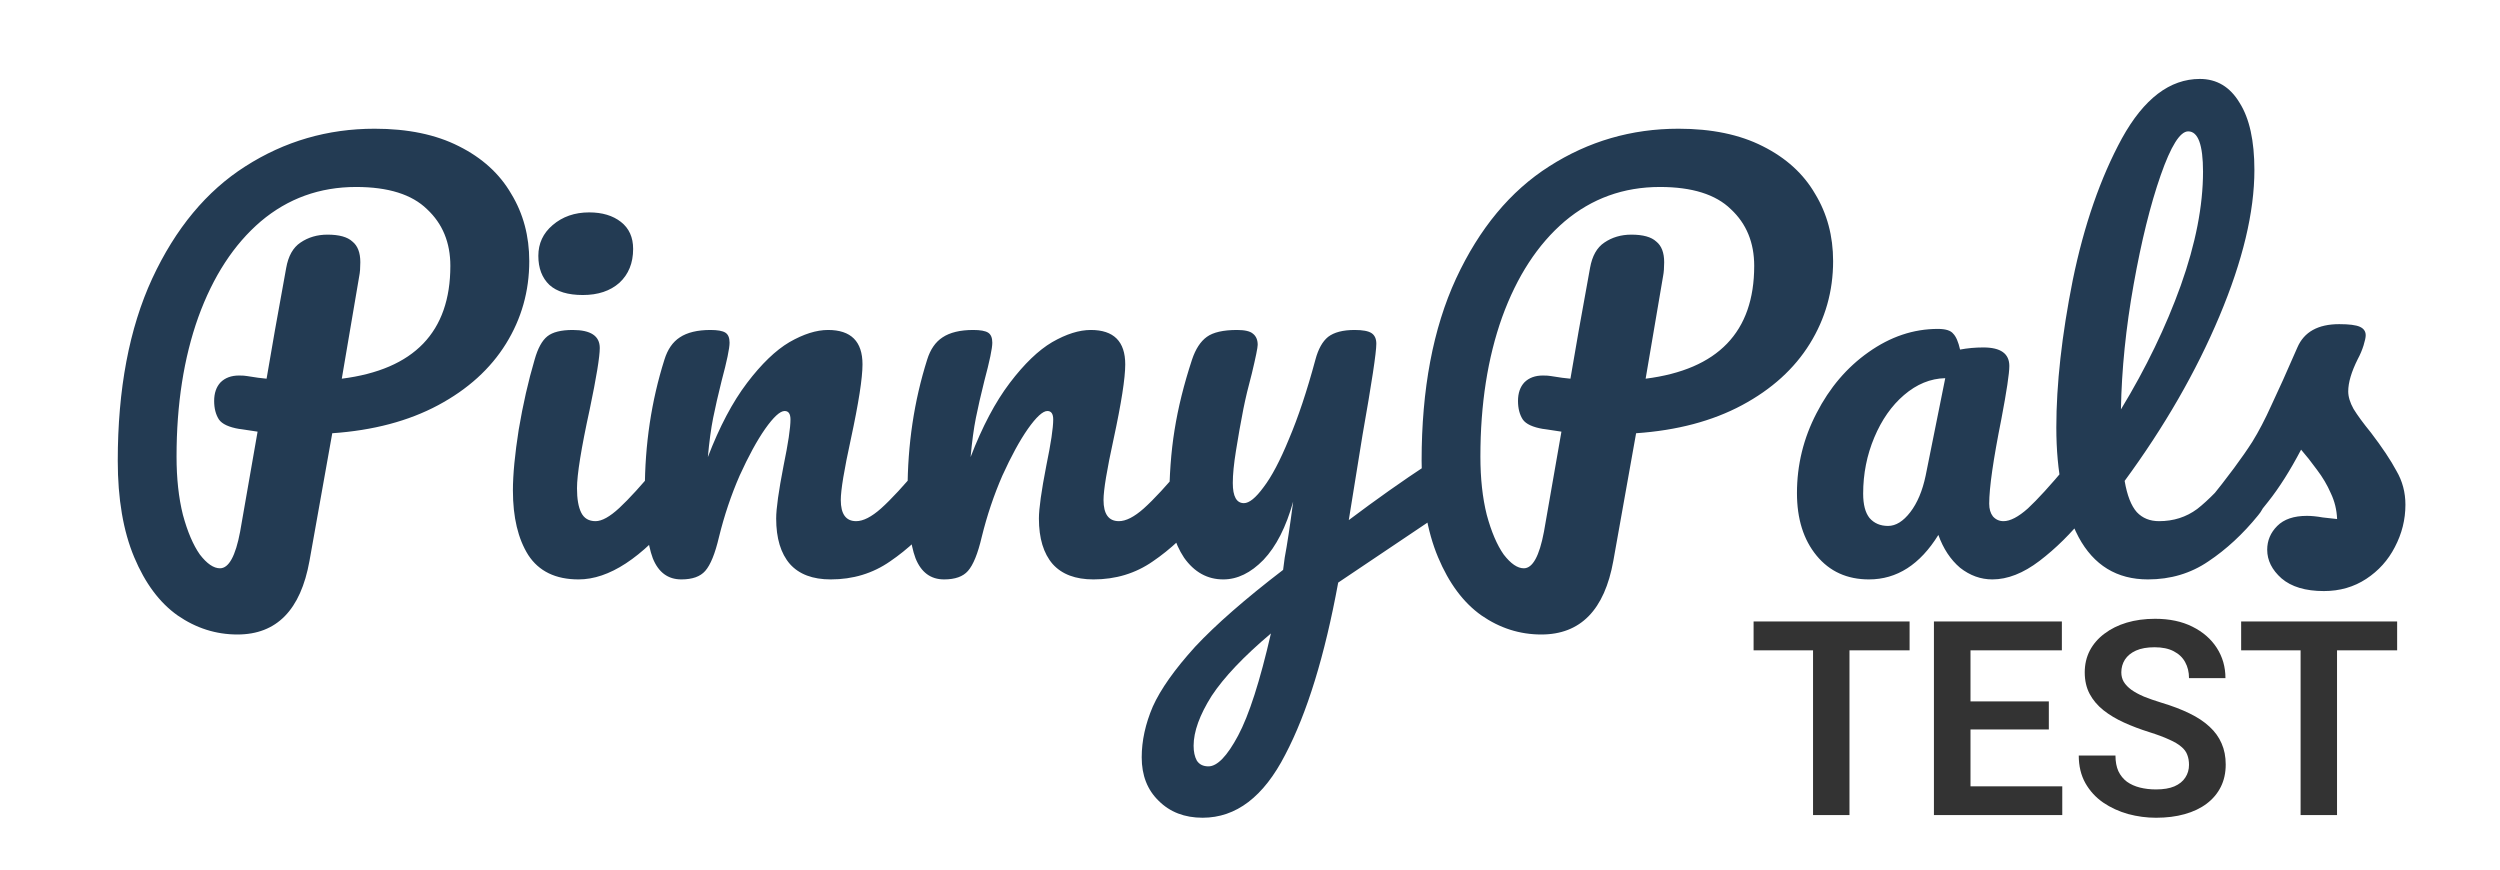
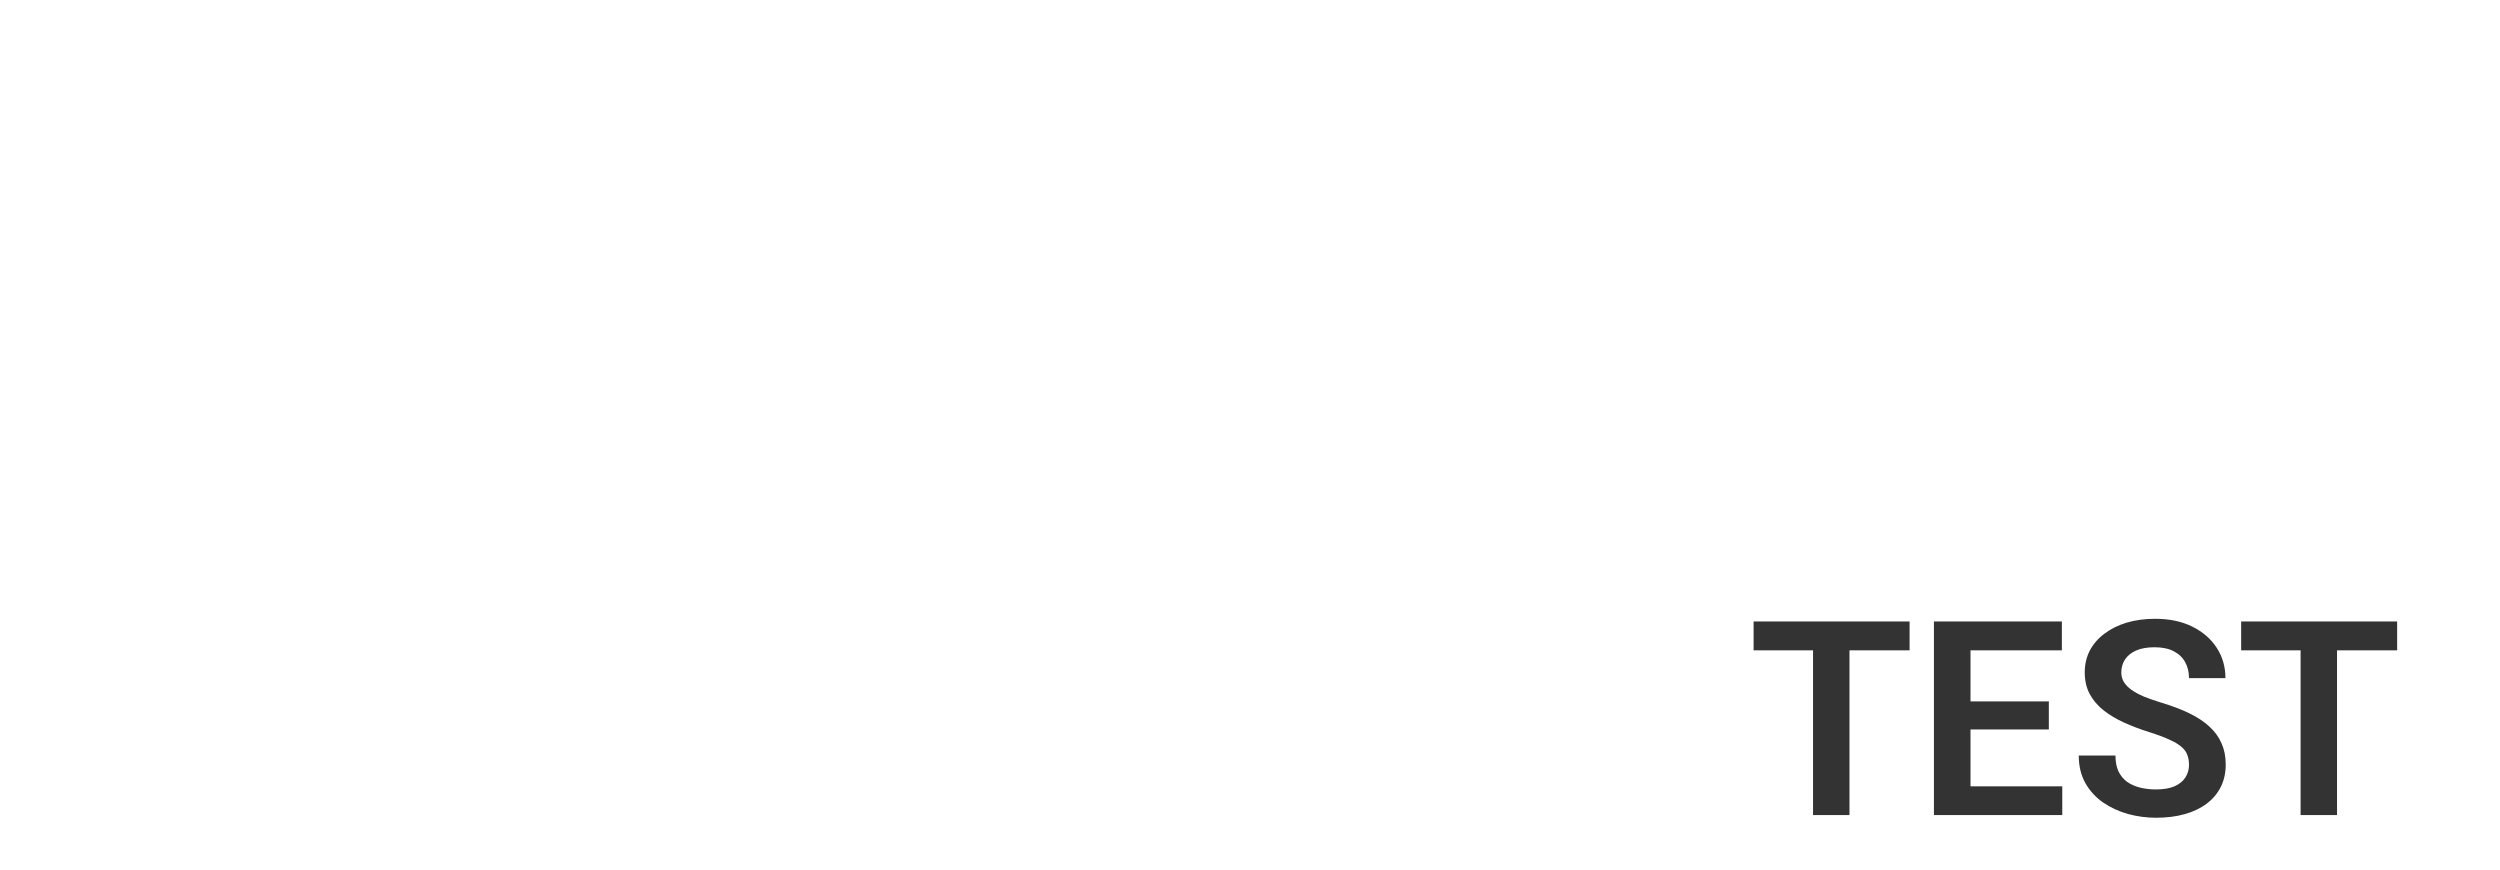
<svg xmlns="http://www.w3.org/2000/svg" viewBox="0 0 431 150" fill="none">
-   <path d="M91.246 45.017C91.246 50.191 89.907 54.939 87.228 59.261C84.55 63.583 80.654 67.113 75.541 69.852C70.428 72.591 64.341 74.204 57.281 74.691L53.355 96.696C51.833 105.157 47.694 109.387 40.937 109.387C37.224 109.387 33.785 108.291 30.62 106.1C27.515 103.909 25.02 100.561 23.133 96.057C21.246 91.552 20.302 86.013 20.302 79.439C20.302 67.083 22.28 56.613 26.237 48.031C30.255 39.387 35.611 32.935 42.307 28.674C49.063 24.352 56.489 22.191 64.585 22.191C70.307 22.191 75.146 23.196 79.102 25.204C83.12 27.213 86.133 29.952 88.141 33.422C90.211 36.831 91.246 40.696 91.246 45.017ZM58.924 65.287C71.402 63.704 77.641 57.222 77.641 45.839C77.641 41.822 76.302 38.565 73.624 36.07C71.007 33.513 66.928 32.235 61.389 32.235C55.12 32.235 49.641 34.213 44.955 38.17C40.328 42.126 36.737 47.635 34.181 54.696C31.685 61.696 30.437 69.7 30.437 78.709C30.437 82.483 30.802 85.831 31.533 88.752C32.324 91.674 33.298 93.957 34.455 95.6C35.672 97.183 36.828 97.974 37.924 97.974C39.446 97.974 40.602 95.874 41.394 91.674L44.407 74.417C42.033 74.052 40.998 73.9 41.302 73.961C39.476 73.657 38.289 73.109 37.741 72.317C37.194 71.465 36.92 70.4 36.92 69.122C36.92 67.783 37.285 66.717 38.015 65.926C38.807 65.135 39.872 64.739 41.211 64.739C41.82 64.739 42.276 64.77 42.581 64.831C44.041 65.074 45.167 65.226 45.959 65.287C46.75 60.539 47.876 54.178 49.337 46.204C49.702 44.135 50.524 42.674 51.802 41.822C53.141 40.909 54.694 40.452 56.459 40.452C58.468 40.452 59.898 40.848 60.75 41.639C61.663 42.37 62.12 43.556 62.12 45.2C62.12 46.174 62.059 46.965 61.937 47.574L58.924 65.287ZM100.478 50.861C97.922 50.861 96.004 50.283 94.726 49.126C93.448 47.909 92.809 46.235 92.809 44.104C92.809 41.974 93.63 40.209 95.274 38.809C96.978 37.348 99.078 36.617 101.574 36.617C103.826 36.617 105.652 37.165 107.052 38.261C108.452 39.356 109.152 40.909 109.152 42.917C109.152 45.352 108.361 47.3 106.778 48.761C105.196 50.161 103.096 50.861 100.478 50.861ZM99.748 99.891C95.791 99.891 92.9 98.491 91.074 95.691C89.309 92.891 88.426 89.178 88.426 84.552C88.426 81.813 88.761 78.313 89.43 74.052C90.161 69.731 91.074 65.713 92.169 62C92.717 60.052 93.448 58.713 94.361 57.983C95.274 57.252 96.735 56.887 98.743 56.887C101.848 56.887 103.4 57.922 103.4 59.991C103.4 61.513 102.822 65.043 101.665 70.583C100.204 77.278 99.474 81.813 99.474 84.187C99.474 86.013 99.717 87.413 100.204 88.387C100.691 89.361 101.513 89.848 102.67 89.848C103.765 89.848 105.135 89.087 106.778 87.565C108.422 86.043 110.613 83.639 113.352 80.352C114.083 79.5 114.904 79.074 115.817 79.074C116.609 79.074 117.217 79.439 117.643 80.17C118.13 80.9 118.374 81.904 118.374 83.183C118.374 85.617 117.796 87.504 116.639 88.844C110.613 96.209 104.983 99.891 99.748 99.891ZM117.469 99.891C115.156 99.891 113.513 98.674 112.539 96.239C111.626 93.804 111.169 89.909 111.169 84.552C111.169 76.639 112.295 69.122 114.548 62C115.095 60.235 115.978 58.957 117.195 58.165C118.474 57.313 120.239 56.887 122.491 56.887C123.708 56.887 124.561 57.039 125.048 57.343C125.535 57.648 125.778 58.226 125.778 59.078C125.778 60.052 125.322 62.243 124.408 65.652C123.8 68.087 123.313 70.217 122.948 72.043C122.582 73.87 122.278 76.122 122.035 78.8C124.043 73.565 126.295 69.304 128.791 66.017C131.287 62.73 133.722 60.387 136.095 58.987C138.53 57.587 140.752 56.887 142.761 56.887C146.717 56.887 148.695 58.865 148.695 62.822C148.695 65.196 148.026 69.487 146.687 75.696C145.53 80.991 144.952 84.491 144.952 86.196C144.952 88.63 145.835 89.848 147.6 89.848C148.817 89.848 150.248 89.117 151.891 87.657C153.595 86.135 155.848 83.7 158.648 80.352C159.378 79.5 160.2 79.074 161.113 79.074C161.904 79.074 162.513 79.439 162.939 80.17C163.426 80.9 163.669 81.904 163.669 83.183C163.669 85.617 163.091 87.504 161.935 88.844C159.317 92.07 156.487 94.717 153.443 96.787C150.461 98.857 147.052 99.891 143.217 99.891C140.113 99.891 137.769 99.009 136.187 97.243C134.604 95.417 133.813 92.8 133.813 89.391C133.813 87.687 134.239 84.644 135.091 80.261C135.882 76.426 136.278 73.778 136.278 72.317C136.278 71.344 135.943 70.857 135.274 70.857C134.482 70.857 133.356 71.891 131.895 73.961C130.495 75.97 129.035 78.648 127.513 81.996C126.052 85.344 124.865 88.874 123.952 92.587C123.282 95.448 122.491 97.396 121.578 98.43C120.726 99.404 119.356 99.891 117.469 99.891ZM162.765 99.891C160.452 99.891 158.808 98.674 157.834 96.239C156.921 93.804 156.465 89.909 156.465 84.552C156.465 76.639 157.591 69.122 159.843 62C160.391 60.235 161.274 58.957 162.491 58.165C163.769 57.313 165.534 56.887 167.787 56.887C169.004 56.887 169.856 57.039 170.343 57.343C170.83 57.648 171.074 58.226 171.074 59.078C171.074 60.052 170.617 62.243 169.704 65.652C169.095 68.087 168.608 70.217 168.243 72.043C167.878 73.87 167.574 76.122 167.33 78.8C169.339 73.565 171.591 69.304 174.087 66.017C176.582 62.73 179.017 60.387 181.391 58.987C183.826 57.587 186.048 56.887 188.056 56.887C192.013 56.887 193.991 58.865 193.991 62.822C193.991 65.196 193.321 69.487 191.982 75.696C190.826 80.991 190.248 84.491 190.248 86.196C190.248 88.63 191.13 89.848 192.895 89.848C194.113 89.848 195.543 89.117 197.187 87.657C198.891 86.135 201.143 83.7 203.943 80.352C204.674 79.5 205.495 79.074 206.408 79.074C207.2 79.074 207.808 79.439 208.234 80.17C208.721 80.9 208.965 81.904 208.965 83.183C208.965 85.617 208.387 87.504 207.23 88.844C204.613 92.07 201.782 94.717 198.739 96.787C195.756 98.857 192.348 99.891 188.513 99.891C185.408 99.891 183.065 99.009 181.482 97.243C179.9 95.417 179.108 92.8 179.108 89.391C179.108 87.687 179.534 84.644 180.387 80.261C181.178 76.426 181.574 73.778 181.574 72.317C181.574 71.344 181.239 70.857 180.569 70.857C179.778 70.857 178.652 71.891 177.191 73.961C175.791 75.97 174.33 78.648 172.808 81.996C171.348 85.344 170.161 88.874 169.248 92.587C168.578 95.448 167.787 97.396 166.874 98.43C166.021 99.404 164.652 99.891 162.765 99.891ZM248.326 79.257C249.117 79.257 249.726 79.652 250.152 80.444C250.639 81.174 250.882 82.117 250.882 83.274C250.882 84.674 250.669 85.77 250.243 86.561C249.817 87.352 249.147 88.052 248.234 88.661L230.704 100.439C228.391 113.039 225.347 122.93 221.573 130.113C217.86 137.357 213.113 140.978 207.33 140.978C204.226 140.978 201.7 140.004 199.752 138.057C197.804 136.17 196.83 133.674 196.83 130.57C196.83 127.709 197.469 124.787 198.747 121.804C200.086 118.822 202.521 115.383 206.052 111.487C209.643 107.652 214.695 103.239 221.208 98.248L221.482 96.148C221.908 93.896 222.395 90.67 222.943 86.47C221.726 90.852 220.021 94.2 217.83 96.513C215.639 98.765 213.326 99.891 210.891 99.891C208.152 99.891 205.9 98.644 204.134 96.148C202.43 93.591 201.578 90.426 201.578 86.652C201.578 82.087 201.882 77.917 202.491 74.144C203.1 70.309 204.104 66.261 205.504 62C206.113 60.174 206.965 58.865 208.06 58.074C209.156 57.283 210.891 56.887 213.265 56.887C214.604 56.887 215.517 57.1 216.004 57.526C216.552 57.952 216.826 58.591 216.826 59.444C216.826 59.931 216.491 61.574 215.821 64.374C215.213 66.626 214.726 68.665 214.36 70.491C213.873 72.987 213.447 75.391 213.082 77.704C212.717 79.957 212.534 81.813 212.534 83.274C212.534 85.587 213.173 86.743 214.452 86.743C215.365 86.743 216.491 85.831 217.83 84.004C219.23 82.178 220.691 79.409 222.213 75.696C223.795 71.983 225.317 67.417 226.778 62C227.265 60.174 227.995 58.865 228.969 58.074C230.004 57.283 231.526 56.887 233.534 56.887C234.934 56.887 235.908 57.07 236.456 57.435C237.004 57.8 237.278 58.409 237.278 59.261C237.278 60.783 236.486 66.017 234.904 74.965L232.53 89.665C237.217 86.135 241.782 82.909 246.226 79.987C247.017 79.5 247.717 79.257 248.326 79.257ZM208.334 132.122C209.856 132.122 211.56 130.357 213.447 126.826C215.334 123.296 217.221 117.422 219.108 109.204C214.421 113.161 211.013 116.752 208.882 119.978C206.813 123.265 205.778 126.126 205.778 128.561C205.778 129.596 205.96 130.448 206.326 131.117C206.752 131.787 207.421 132.122 208.334 132.122ZM316.029 45.017C316.029 50.191 314.69 54.939 312.012 59.261C309.334 63.583 305.438 67.113 300.325 69.852C295.212 72.591 289.125 74.204 282.064 74.691L278.138 96.696C276.616 105.157 272.477 109.387 265.721 109.387C262.007 109.387 258.568 108.291 255.403 106.1C252.299 103.909 249.803 100.561 247.916 96.057C246.029 91.552 245.086 86.013 245.086 79.439C245.086 67.083 247.064 56.613 251.021 48.031C255.038 39.387 260.394 32.935 267.09 28.674C273.847 24.352 281.273 22.191 289.368 22.191C295.09 22.191 299.929 23.196 303.886 25.204C307.903 27.213 310.916 29.952 312.925 33.422C314.994 36.831 316.029 40.696 316.029 45.017ZM283.707 65.287C296.186 63.704 302.425 57.222 302.425 45.839C302.425 41.822 301.086 38.565 298.407 36.07C295.79 33.513 291.712 32.235 286.173 32.235C279.903 32.235 274.425 34.213 269.738 38.17C265.112 42.126 261.521 47.635 258.964 54.696C256.468 61.696 255.221 69.7 255.221 78.709C255.221 82.483 255.586 85.831 256.316 88.752C257.107 91.674 258.081 93.957 259.238 95.6C260.455 97.183 261.612 97.974 262.707 97.974C264.229 97.974 265.386 95.874 266.177 91.674L269.19 74.417C266.816 74.052 265.781 73.9 266.086 73.961C264.26 73.657 263.073 73.109 262.525 72.317C261.977 71.465 261.703 70.4 261.703 69.122C261.703 67.783 262.068 66.717 262.799 65.926C263.59 65.135 264.655 64.739 265.994 64.739C266.603 64.739 267.06 64.77 267.364 64.831C268.825 65.074 269.951 65.226 270.742 65.287C271.534 60.539 272.66 54.178 274.121 46.204C274.486 44.135 275.307 42.674 276.586 41.822C277.925 40.909 279.477 40.452 281.242 40.452C283.251 40.452 284.681 40.848 285.534 41.639C286.447 42.37 286.903 43.556 286.903 45.2C286.903 46.174 286.842 46.965 286.721 47.574L283.707 65.287ZM322.213 99.891C318.439 99.891 315.426 98.522 313.174 95.783C310.922 93.043 309.796 89.452 309.796 85.009C309.796 80.139 310.922 75.543 313.174 71.222C315.426 66.839 318.409 63.339 322.122 60.722C325.896 58.044 329.883 56.704 334.083 56.704C335.422 56.704 336.304 56.978 336.73 57.526C337.217 58.013 337.613 58.926 337.917 60.265C339.196 60.022 340.535 59.9 341.935 59.9C344.917 59.9 346.409 60.965 346.409 63.096C346.409 64.374 345.952 67.417 345.039 72.226C343.639 79.226 342.939 84.096 342.939 86.835C342.939 87.748 343.152 88.478 343.578 89.026C344.065 89.574 344.674 89.848 345.404 89.848C346.561 89.848 347.961 89.117 349.604 87.657C351.248 86.135 353.469 83.7 356.269 80.352C357 79.5 357.822 79.074 358.735 79.074C359.526 79.074 360.135 79.439 360.561 80.17C361.048 80.9 361.291 81.904 361.291 83.183C361.291 85.617 360.713 87.504 359.556 88.844C357.061 91.948 354.413 94.565 351.613 96.696C348.813 98.826 346.104 99.891 343.487 99.891C341.478 99.891 339.622 99.222 337.917 97.883C336.274 96.483 335.026 94.596 334.174 92.222C331.009 97.335 327.022 99.891 322.213 99.891ZM325.5 90.67C326.839 90.67 328.117 89.878 329.335 88.296C330.552 86.713 331.435 84.613 331.983 81.996L335.361 65.196C332.804 65.257 330.43 66.231 328.239 68.117C326.109 69.944 324.404 72.378 323.126 75.422C321.848 78.465 321.209 81.691 321.209 85.1C321.209 86.987 321.574 88.387 322.304 89.3C323.096 90.213 324.161 90.67 325.5 90.67ZM388.475 79.074C389.266 79.074 389.875 79.439 390.301 80.17C390.788 80.9 391.031 81.904 391.031 83.183C391.031 85.617 390.453 87.504 389.297 88.844C386.679 92.07 383.818 94.717 380.714 96.787C377.671 98.857 374.201 99.891 370.305 99.891C364.949 99.891 360.962 97.457 358.344 92.587C355.788 87.717 354.51 81.417 354.51 73.687C354.51 66.261 355.453 57.8 357.34 48.304C359.288 38.809 362.118 30.652 365.831 23.835C369.605 17.017 374.079 13.609 379.253 13.609C382.175 13.609 384.458 14.978 386.101 17.717C387.805 20.396 388.658 24.261 388.658 29.313C388.658 36.556 386.649 44.956 382.631 54.513C378.614 64.07 373.166 73.535 366.288 82.909C366.714 85.404 367.414 87.2 368.388 88.296C369.362 89.331 370.64 89.848 372.223 89.848C374.718 89.848 376.91 89.148 378.797 87.748C380.684 86.287 383.088 83.822 386.01 80.352C386.74 79.5 387.562 79.074 388.475 79.074ZM377.245 22.648C375.845 22.648 374.262 25.174 372.497 30.226C370.731 35.278 369.179 41.548 367.84 49.035C366.501 56.522 365.771 63.704 365.649 70.583C369.971 63.461 373.41 56.339 375.966 49.217C378.523 42.035 379.801 35.491 379.801 29.587C379.801 24.961 378.949 22.648 377.245 22.648ZM400.634 101.9C397.469 101.9 395.034 101.17 393.33 99.709C391.686 98.248 390.865 96.604 390.865 94.778C390.865 93.196 391.443 91.826 392.599 90.67C393.756 89.513 395.46 88.935 397.712 88.935C398.504 88.935 399.417 89.026 400.452 89.209C401.547 89.331 402.369 89.422 402.917 89.483C402.856 87.9 402.491 86.409 401.821 85.009C401.212 83.609 400.421 82.27 399.447 80.991C398.473 79.652 397.56 78.496 396.708 77.522C394.821 81.113 392.934 84.096 391.047 86.47C389.221 88.844 387.212 91.096 385.021 93.226C383.925 94.322 382.769 94.87 381.552 94.87C380.578 94.87 379.786 94.535 379.178 93.865C378.569 93.135 378.265 92.252 378.265 91.217C378.265 90 378.691 88.874 379.543 87.839L380.73 86.378C384.078 82.239 386.604 78.831 388.308 76.152C389.404 74.387 390.499 72.287 391.595 69.852C392.752 67.417 394.243 64.1 396.069 59.9C397.225 57.222 399.63 55.883 403.282 55.883C404.986 55.883 406.173 56.035 406.843 56.339C407.512 56.644 407.847 57.13 407.847 57.8C407.847 58.165 407.725 58.743 407.482 59.535C407.238 60.326 406.904 61.117 406.478 61.909C405.382 64.1 404.834 65.957 404.834 67.478C404.834 68.391 405.138 69.396 405.747 70.491C406.417 71.587 407.421 72.957 408.76 74.6C410.708 77.157 412.169 79.348 413.143 81.174C414.178 82.939 414.695 84.887 414.695 87.017C414.695 89.574 414.086 92.009 412.869 94.322C411.712 96.574 410.069 98.4 407.938 99.8C405.808 101.2 403.373 101.9 400.634 101.9Z" fill="#233B53" />
  <path d="M318.85 107.139V140.522H312.568V107.139H318.85ZM329.213 107.139V112.114H302.319V107.139H329.213ZM355.535 135.569V140.522H337.788V135.569H355.535ZM339.714 107.139V140.522H333.409V107.139H339.714ZM353.219 120.918V125.756H337.788V120.918H353.219ZM355.466 107.139V112.114H337.788V107.139H355.466ZM377.385 131.855C377.385 131.213 377.286 130.64 377.087 130.135C376.903 129.616 376.56 129.149 376.055 128.737C375.566 128.309 374.871 127.896 373.969 127.499C373.082 127.086 371.936 126.658 370.529 126.215C368.97 125.726 367.518 125.175 366.173 124.564C364.828 123.952 363.643 123.242 362.619 122.432C361.61 121.621 360.823 120.689 360.258 119.634C359.692 118.564 359.409 117.326 359.409 115.92C359.409 114.544 359.7 113.291 360.281 112.16C360.877 111.029 361.717 110.058 362.803 109.248C363.888 108.423 365.164 107.788 366.632 107.345C368.114 106.902 369.75 106.68 371.538 106.68C374.015 106.68 376.154 107.131 377.958 108.033C379.777 108.935 381.183 110.157 382.177 111.701C383.17 113.245 383.667 114.98 383.667 116.906H377.385C377.385 115.866 377.163 114.949 376.72 114.155C376.292 113.36 375.635 112.733 374.748 112.274C373.877 111.816 372.776 111.587 371.447 111.587C370.163 111.587 369.093 111.778 368.237 112.16C367.396 112.542 366.762 113.062 366.334 113.719C365.921 114.376 365.715 115.11 365.715 115.92C365.715 116.531 365.86 117.082 366.15 117.571C366.441 118.045 366.876 118.496 367.457 118.924C368.038 119.336 368.756 119.726 369.612 120.093C370.484 120.444 371.492 120.796 372.639 121.148C374.473 121.698 376.078 122.309 377.454 122.982C378.845 123.654 379.999 124.419 380.916 125.275C381.848 126.131 382.544 127.094 383.002 128.164C383.476 129.234 383.713 130.449 383.713 131.809C383.713 133.246 383.43 134.53 382.865 135.661C382.299 136.792 381.489 137.755 380.434 138.55C379.38 139.345 378.111 139.949 376.628 140.361C375.161 140.774 373.518 140.98 371.699 140.98C370.079 140.98 368.474 140.766 366.884 140.338C365.31 139.895 363.88 139.238 362.596 138.366C361.312 137.48 360.288 136.364 359.524 135.019C358.76 133.659 358.378 132.069 358.378 130.25H364.706C364.706 131.305 364.874 132.207 365.21 132.955C365.562 133.689 366.051 134.293 366.678 134.767C367.32 135.225 368.069 135.562 368.925 135.776C369.78 135.99 370.705 136.097 371.699 136.097C372.983 136.097 374.037 135.921 374.863 135.569C375.704 135.202 376.33 134.698 376.743 134.056C377.171 133.414 377.385 132.68 377.385 131.855ZM402.904 107.139V140.522H396.622V107.139H402.904ZM413.267 107.139V112.114H386.373V107.139H413.267Z" fill="#333333" />
</svg>